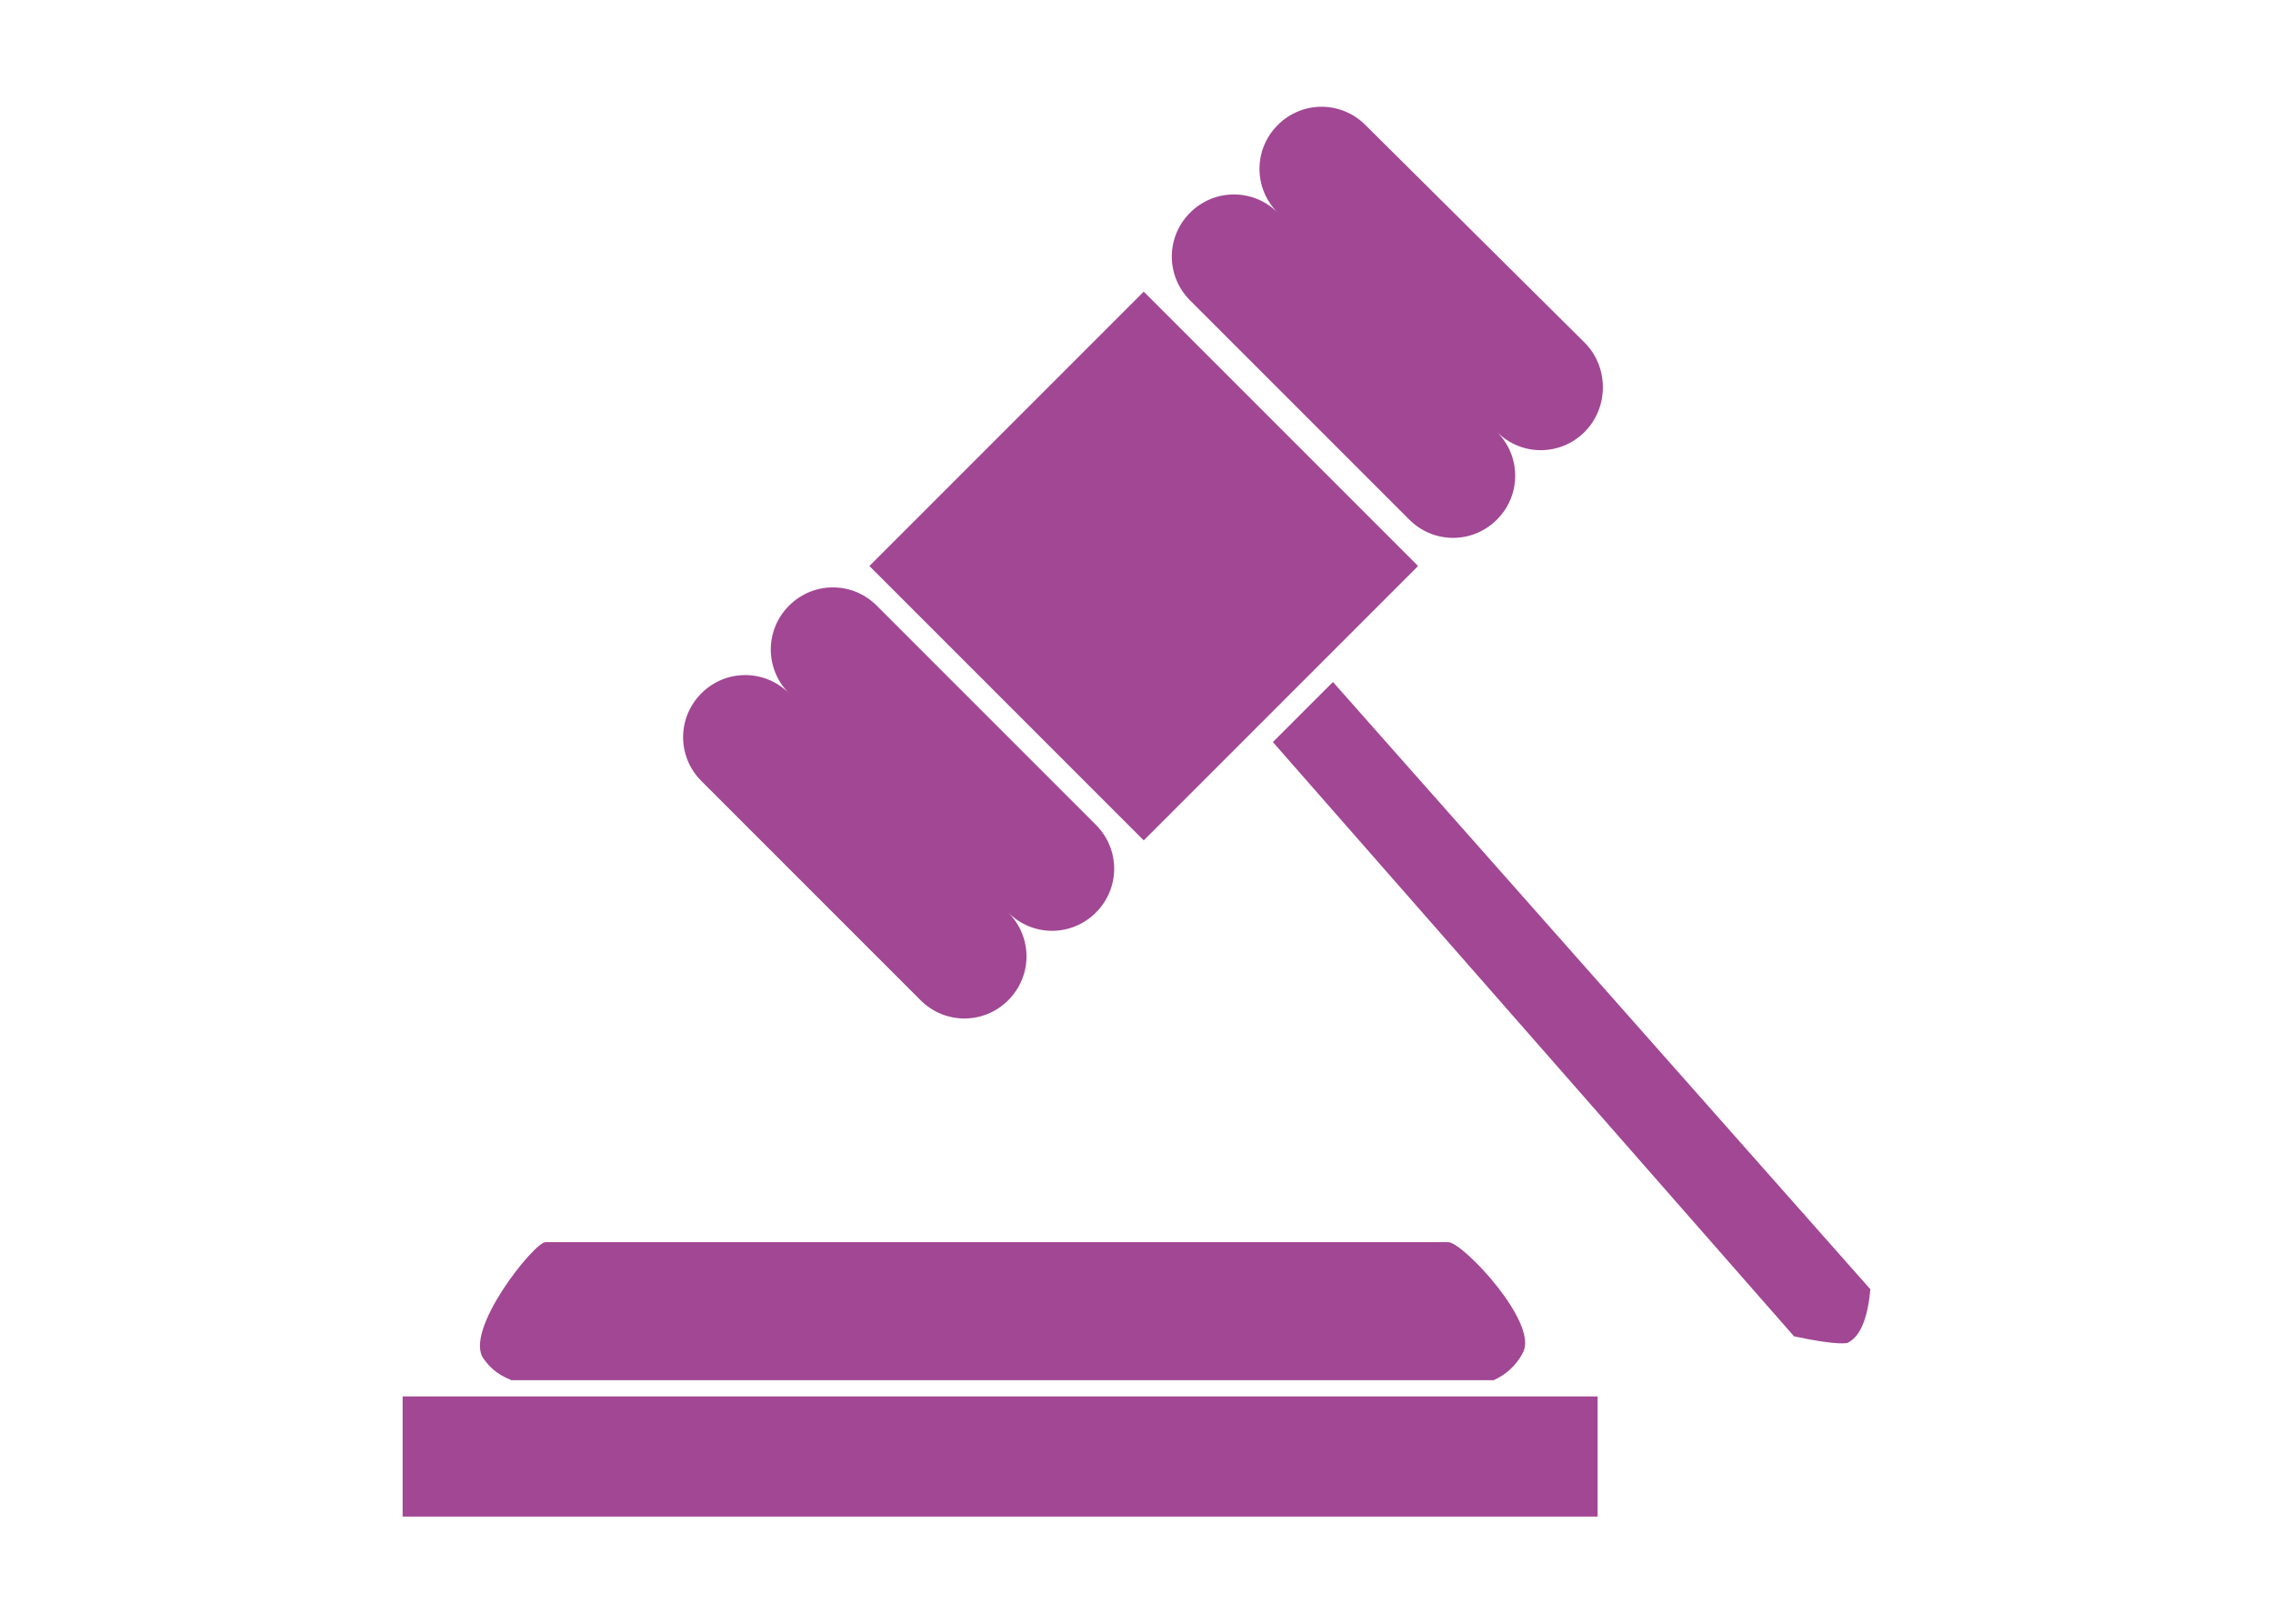
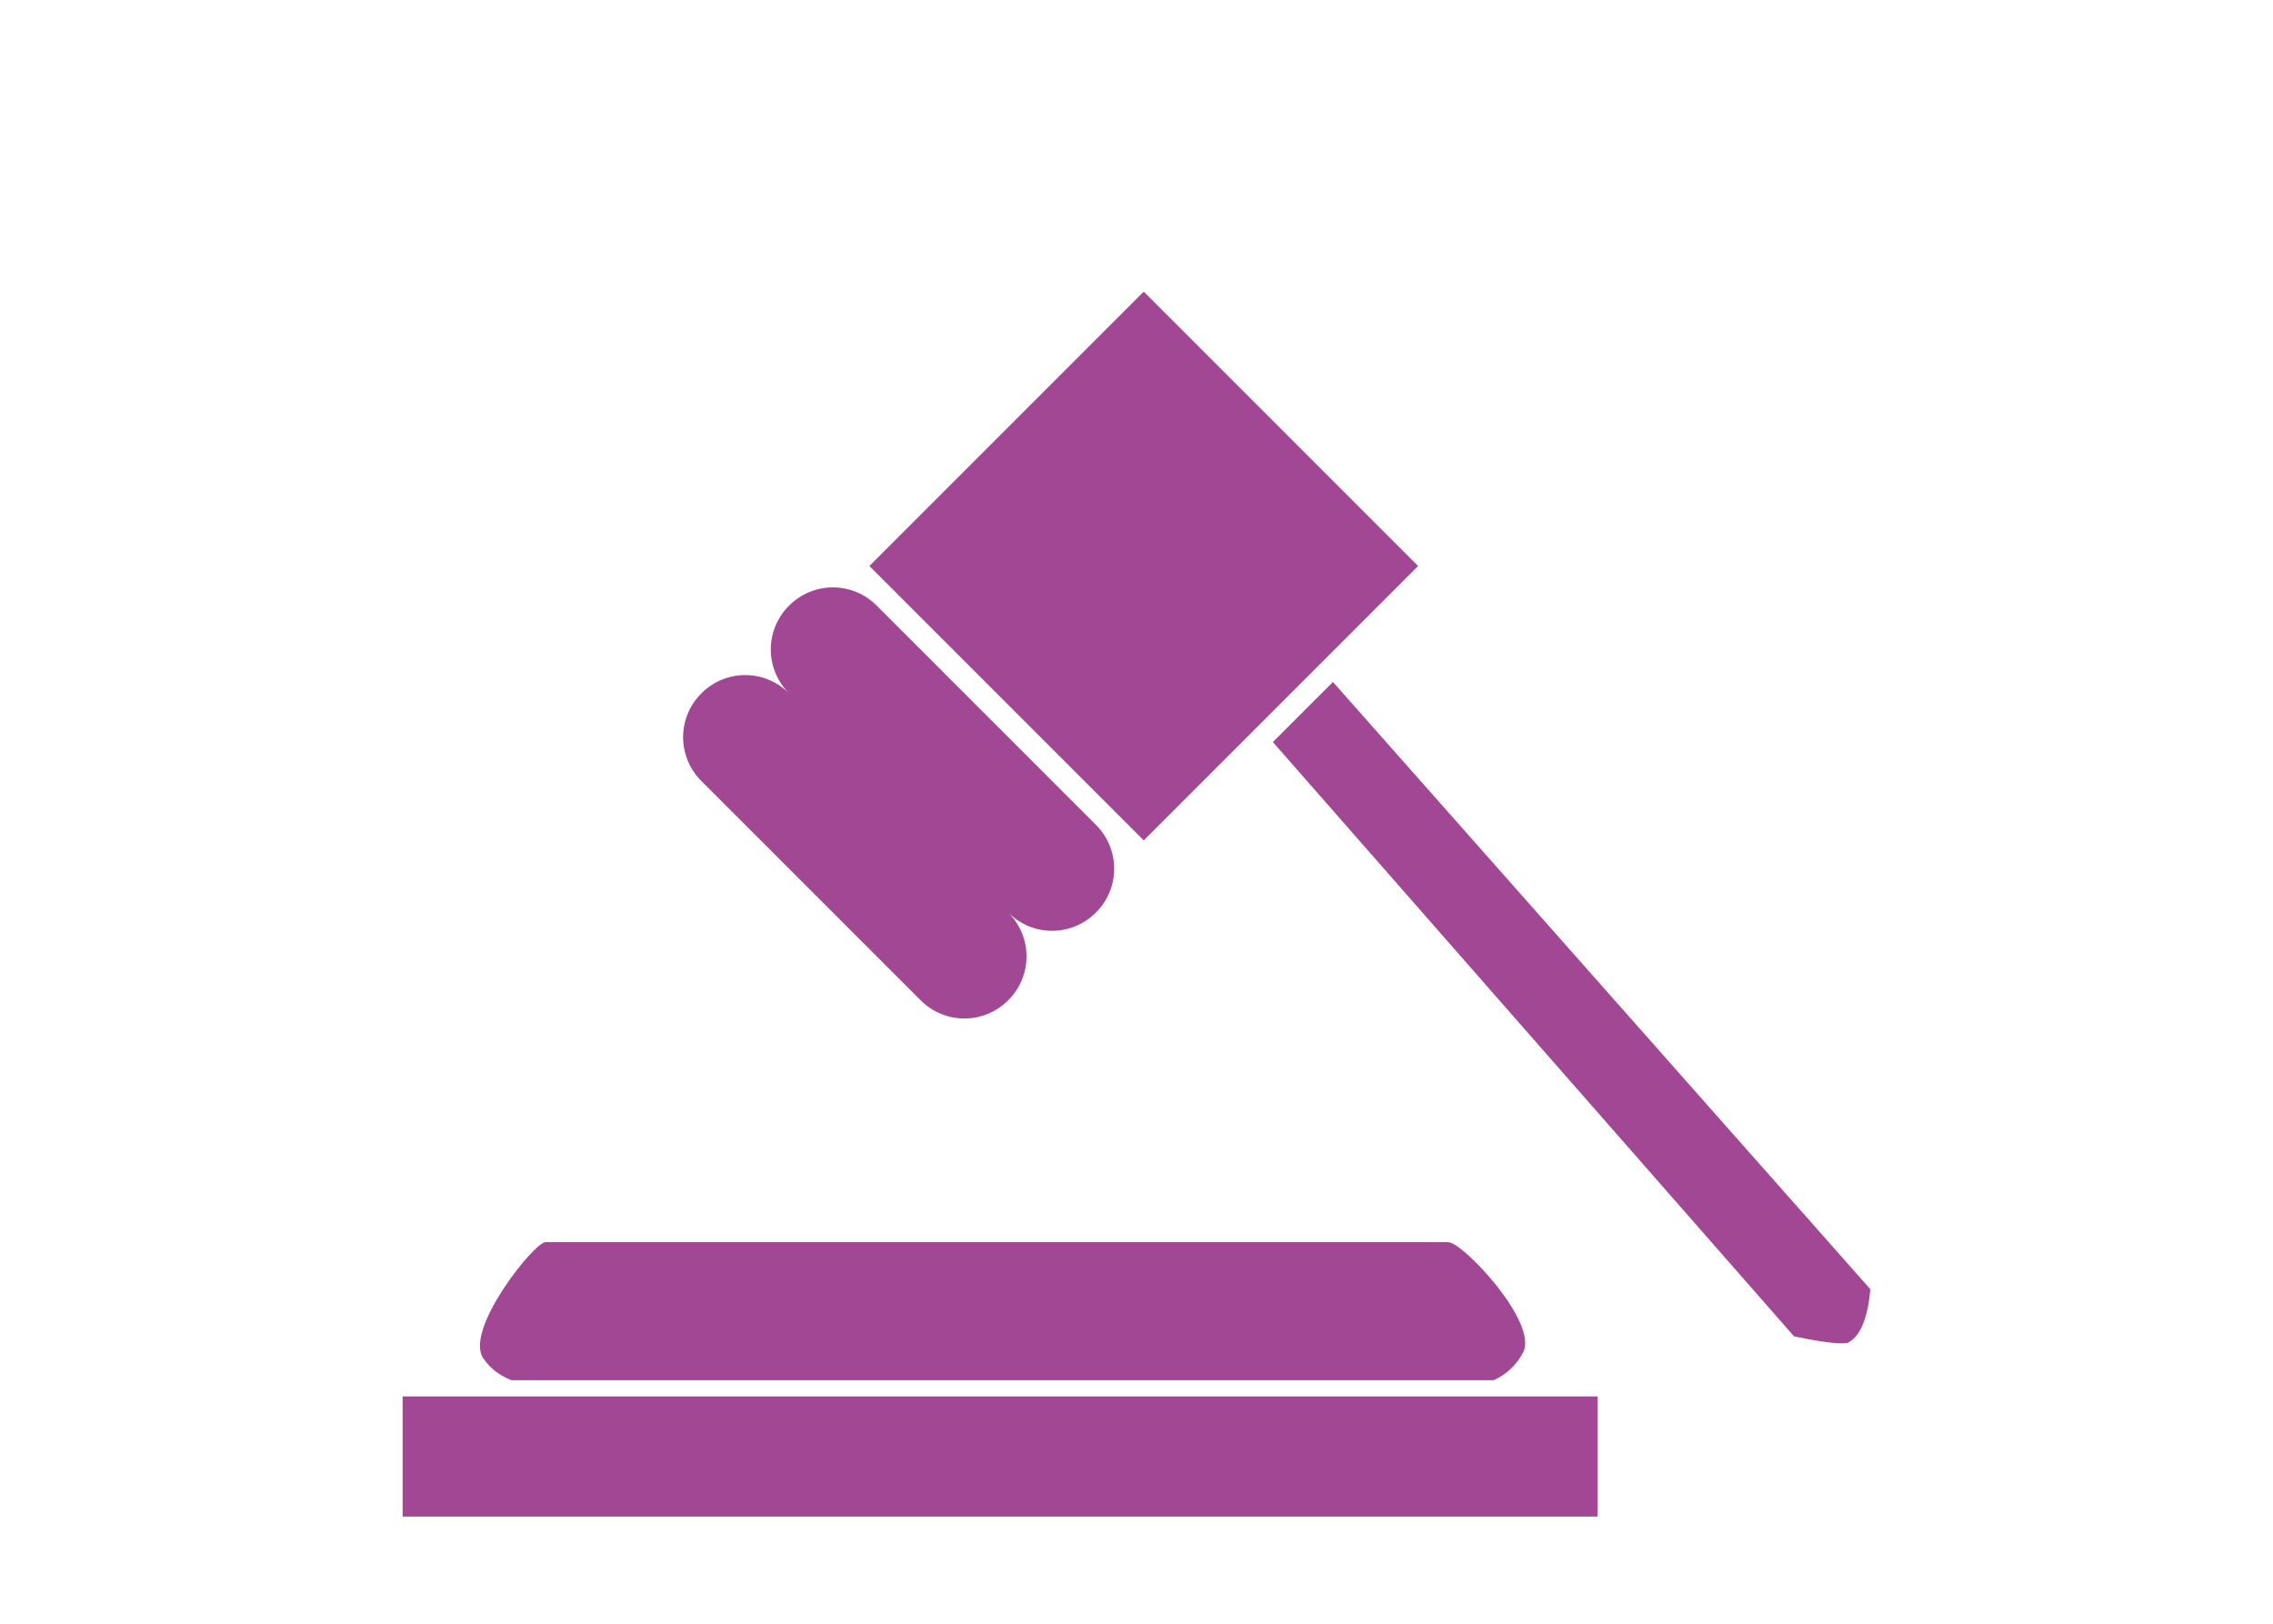
<svg xmlns="http://www.w3.org/2000/svg" version="1.1" id="Layer_1" x="0px" y="0px" width="140px" height="100px" viewBox="0 0 140 100" style="enable-background:new 0 0 140 100;" xml:space="preserve">
  <style type="text/css">
	.st0{fill:#A14794;}
</style>
  <g>
    <path class="st0" d="M106.3,77.5c0-0.2,0.3-1.5,1.9-2.3c1.3-0.7,2.7-0.4,3-0.4" />
-     <path class="st0" d="M109.6,80.5c0-0.2,0.1-1.5,1.2-2.2c1-0.7,2.4-0.6,3.4,0.2" />
+     <path class="st0" d="M109.6,80.5c0-0.2,0.1-1.5,1.2-2.2" />
    <rect x="24.8" y="86" class="st0" width="73.6" height="7.4" />
    <path class="st0" d="M92,85c1.1-0.5,1.6-1.3,1.8-1.7c1-1.8-3.7-6.8-4.6-6.8c-18.5,0-37,0-55.6,0c-0.7,0-5.1,5.5-3.8,7.2   c0.3,0.4,0.7,0.9,1.7,1.3" />
    <rect x="58.5" y="22.9" transform="matrix(0.707 -0.707 0.707 0.707 -4.001 60.028)" class="st0" width="23.9" height="23.9" />
    <path class="st0" d="M82.1,42l33.1,37.4c-0.2,2.2-0.8,3-1.4,3.3c0,0-0.5,0.2-3.3-0.4l0,0C99.8,70.1,89.1,57.9,78.4,45.7" />
-     <path class="st0" d="M97.6,21.1L84.1,7.7c-1.5-1.5-3.9-1.5-5.4,0s-1.5,3.9,0,5.4c-1.5-1.5-3.9-1.5-5.4,0s-1.5,3.9,0,5.4L86.8,32   c1.5,1.5,3.9,1.5,5.4,0c1.5-1.5,1.5-3.9,0-5.4c1.5,1.5,3.9,1.5,5.4,0S99.1,22.6,97.6,21.1z" />
    <path class="st0" d="M67.5,50.8L54,37.3c-1.5-1.5-3.9-1.5-5.4,0s-1.5,3.9,0,5.4c-1.5-1.5-3.9-1.5-5.4,0s-1.5,3.9,0,5.4l13.5,13.5   c1.5,1.5,3.9,1.5,5.4,0s1.5-3.9,0-5.4c1.5,1.5,3.9,1.5,5.4,0S69,52.3,67.5,50.8z" />
    <line class="st0" x1="24.8" y1="89.7" x2="98.3" y2="89.7" />
  </g>
</svg>